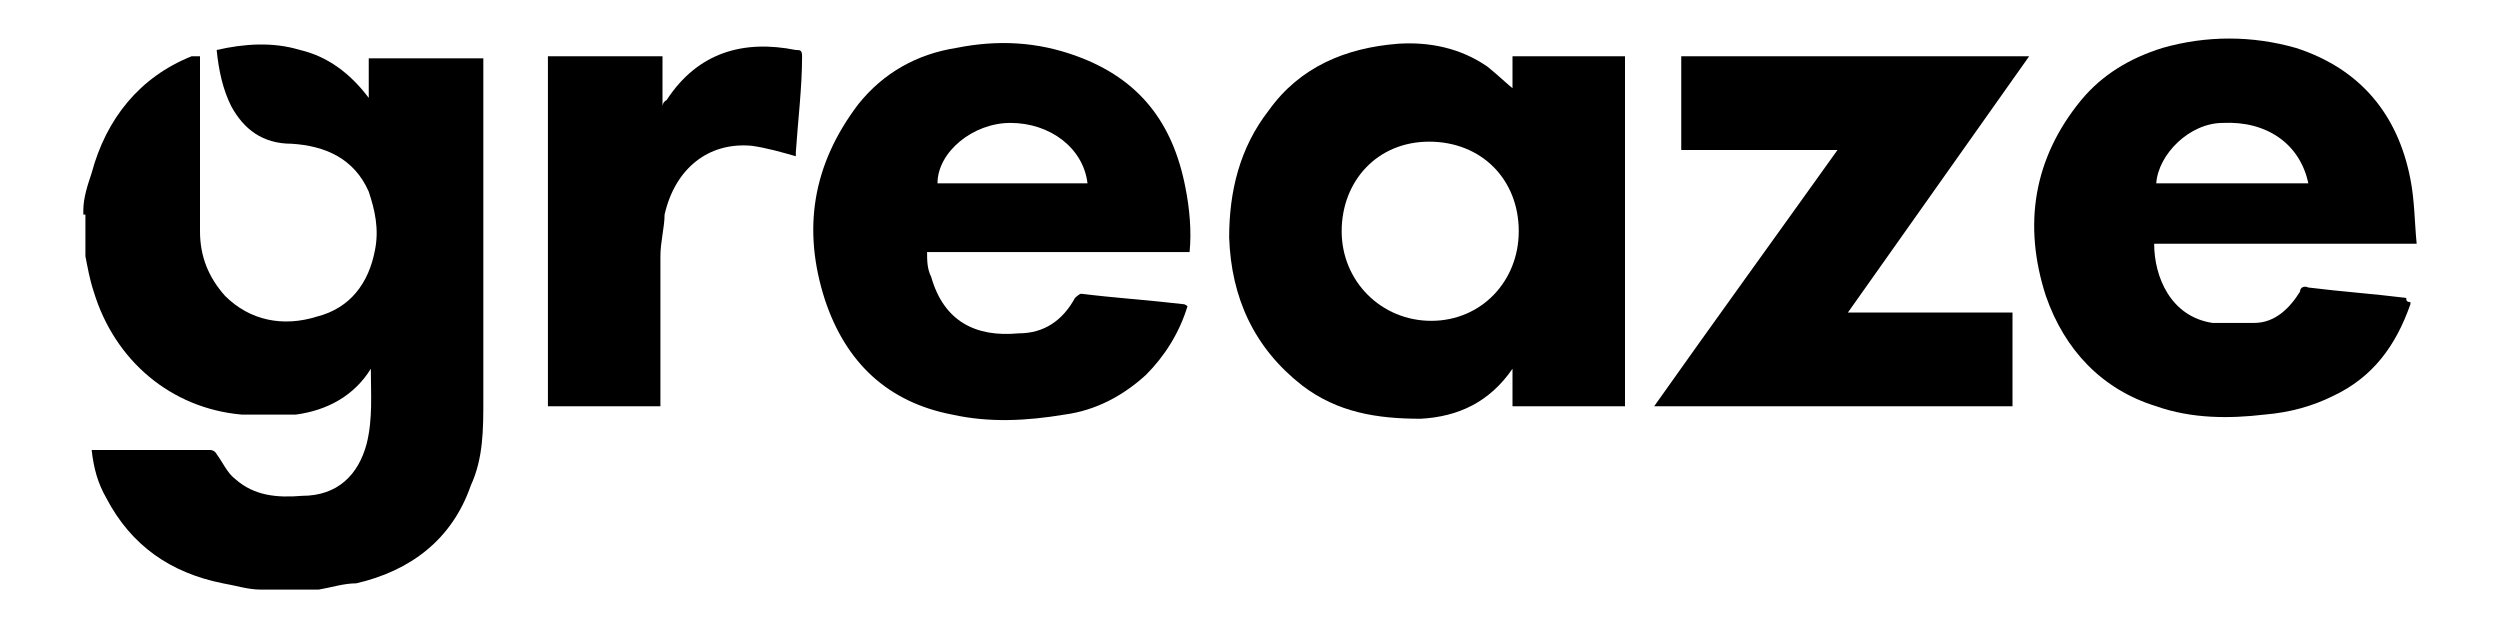
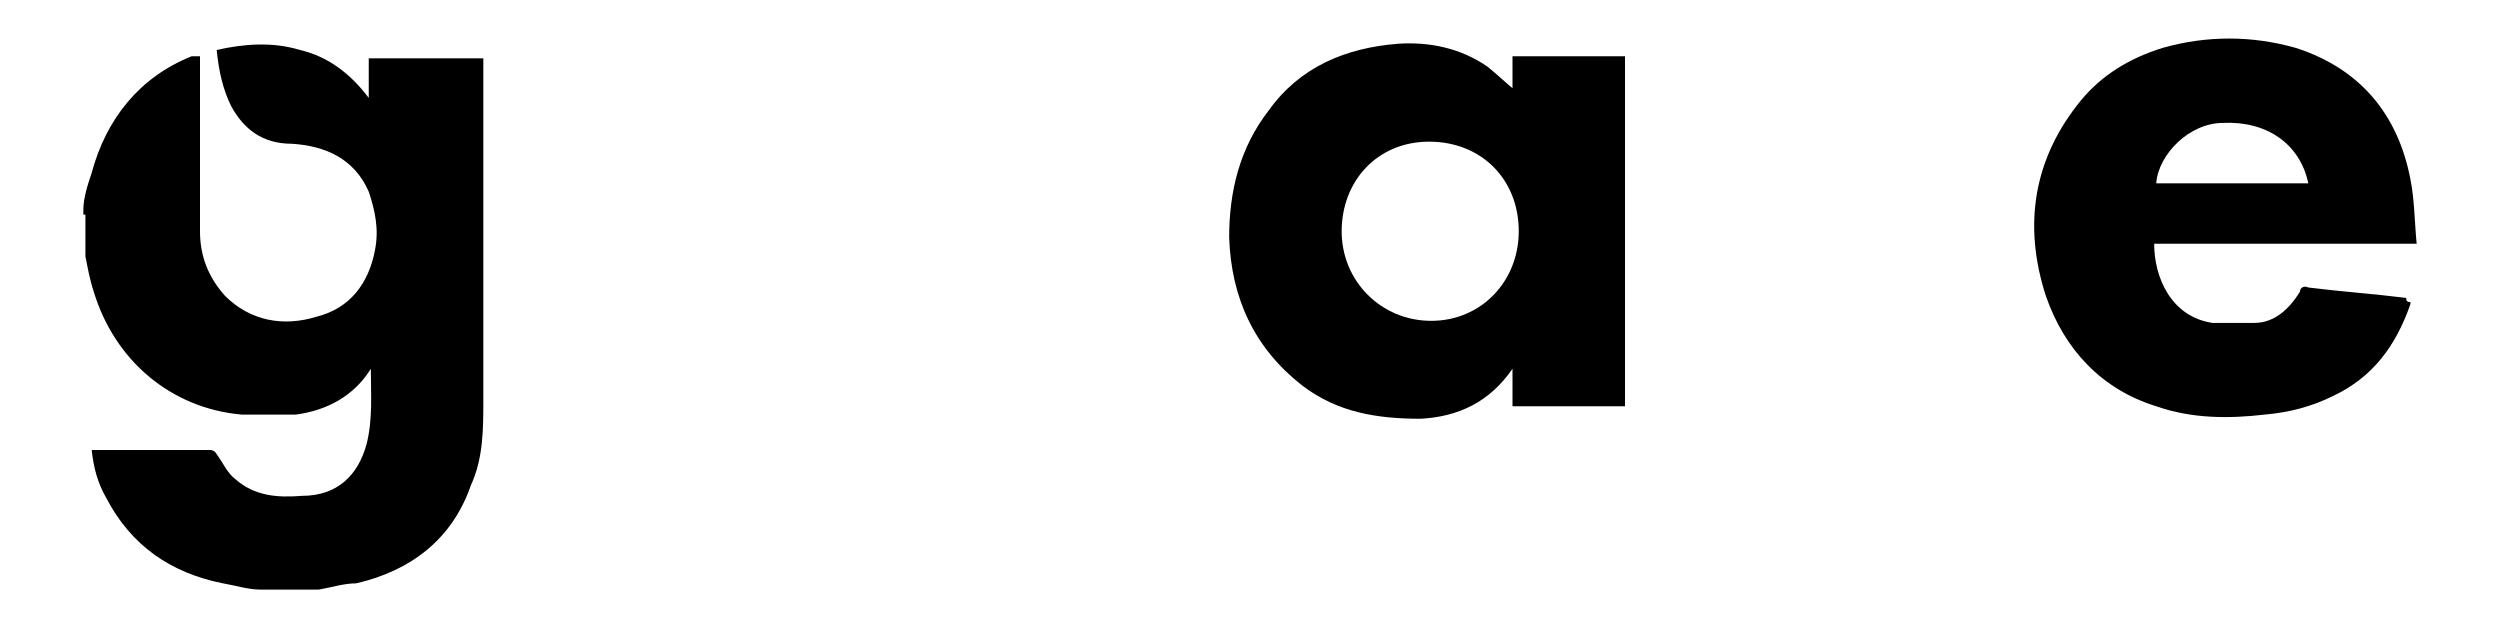
<svg xmlns="http://www.w3.org/2000/svg" viewBox="0 0 120 30" version="1.1" id="Ebene_1">
  <path d="M4,10.1c0-.6.2-1.2.4-1.8.7-2.6,2.3-4.6,4.8-5.6,0,0,.2,0,.4,0v8.4c0,1.2.4,2.2,1.2,3.1,1.2,1.2,2.8,1.5,4.4,1,1.6-.4,2.5-1.6,2.8-3.2.2-1,0-1.9-.3-2.8-.7-1.6-2.1-2.2-3.7-2.3-1.4,0-2.3-.7-2.9-1.8-.4-.8-.6-1.7-.7-2.7,1.3-.3,2.7-.4,4,0,1.3.3,2.4,1.1,3.3,2.3v-1.9h5.5v16.4c0,1.4,0,2.8-.6,4.1-.9,2.6-2.9,4.1-5.5,4.7-.6,0-1.2.2-1.8.3h-2.8c-.6,0-1.2-.2-1.8-.3-2.5-.5-4.4-1.8-5.6-4.1-.4-.7-.6-1.4-.7-2.3h5.7s.2,0,.3.2c.3.4.5.9.9,1.2.9.8,2,.9,3.2.8,1.7,0,2.7-1,3.1-2.5.3-1.2.2-2.4.2-3.6h0c-.8,1.3-2.1,2-3.6,2.2h-2.6c-3.4-.3-6.1-2.6-7.1-5.9-.2-.6-.3-1.2-.4-1.7v-2h-.1Z" />
  <path d="M72.6,4.4v-1.7h5.4v16.8h-5.4v-1.8h0c-1.1,1.6-2.6,2.3-4.4,2.4-2.1,0-4-.3-5.7-1.6-2.3-1.8-3.4-4.2-3.5-7.1,0-2.2.5-4.3,1.9-6.1,1.5-2.1,3.7-3,6.2-3.2,1.5-.1,3,.2,4.3,1.1.5.4.9.8,1.4,1.2h-.2ZM72.9,11.1c0-2.5-1.8-4.3-4.3-4.3s-4.2,1.9-4.2,4.3,1.9,4.3,4.3,4.3,4.2-1.9,4.2-4.3Z" />
-   <path d="M57,14.7c-.4,1.3-1.1,2.4-2,3.3-1.1,1-2.4,1.7-3.9,1.9-1.8.3-3.6.4-5.4,0-3.1-.6-5.1-2.5-6.1-5.5-1.1-3.4-.6-6.5,1.6-9.4,1.2-1.5,2.8-2.4,4.7-2.7,2-.4,3.9-.3,5.8.4,3,1.1,4.6,3.2,5.2,6.3.2,1,.3,2.1.2,3.1h-12.6c0,.4,0,.8.2,1.2.6,2.1,2.1,2.9,4.2,2.7,1.2,0,2.1-.6,2.7-1.7,0,0,.2-.2.3-.2,1.6.2,3.2.3,4.9.5,0,0,.1,0,.2.1ZM52.2,8.8c-.2-1.7-1.8-2.9-3.7-2.9-1.8,0-3.5,1.4-3.5,2.9h7.2Z" />
  <path d="M115.7,14.6c-.7,2-1.8,3.5-3.7,4.4-1,.5-2.1.8-3.3.9-1.7.2-3.5.2-5.2-.4-2.6-.8-4.4-2.7-5.3-5.3-1.1-3.4-.6-6.6,1.7-9.4,1-1.2,2.3-2,3.9-2.5,2.1-.6,4.3-.6,6.4,0,3.1,1,4.9,3.2,5.5,6.3.2,1,.2,2.1.3,3.1h-12.6c0,1.6.8,3.5,2.8,3.8h2c1,0,1.7-.7,2.2-1.5,0-.2.2-.3.4-.2,1.6.2,3.1.3,4.7.5,0,.1,0,.2.2.2ZM110.8,8.8c-.4-1.9-2-3-4.1-2.9-1.6,0-3.1,1.5-3.2,2.9,0,0,7.3,0,7.3,0Z" />
-   <path d="M80.7,7.2V2.7h16.7c-2.9,4.1-5.8,8.2-8.7,12.3h7.9v4.5h-17.2c2.9-4.1,5.8-8.1,8.8-12.3,0,0-7.5,0-7.5,0Z" />
-   <path d="M26.4,2.7h5.4v2.4h0c0,0,0-.2.2-.3,1.5-2.3,3.7-2.9,6.2-2.4.2,0,.3,0,.3.3,0,1.5-.2,3.1-.3,4.6v.2c-.7-.2-1.4-.4-2.1-.5-2.1-.2-3.7,1.1-4.2,3.3,0,.6-.2,1.3-.2,2v7.2h-5.4V2.7h0Z" />
</svg>